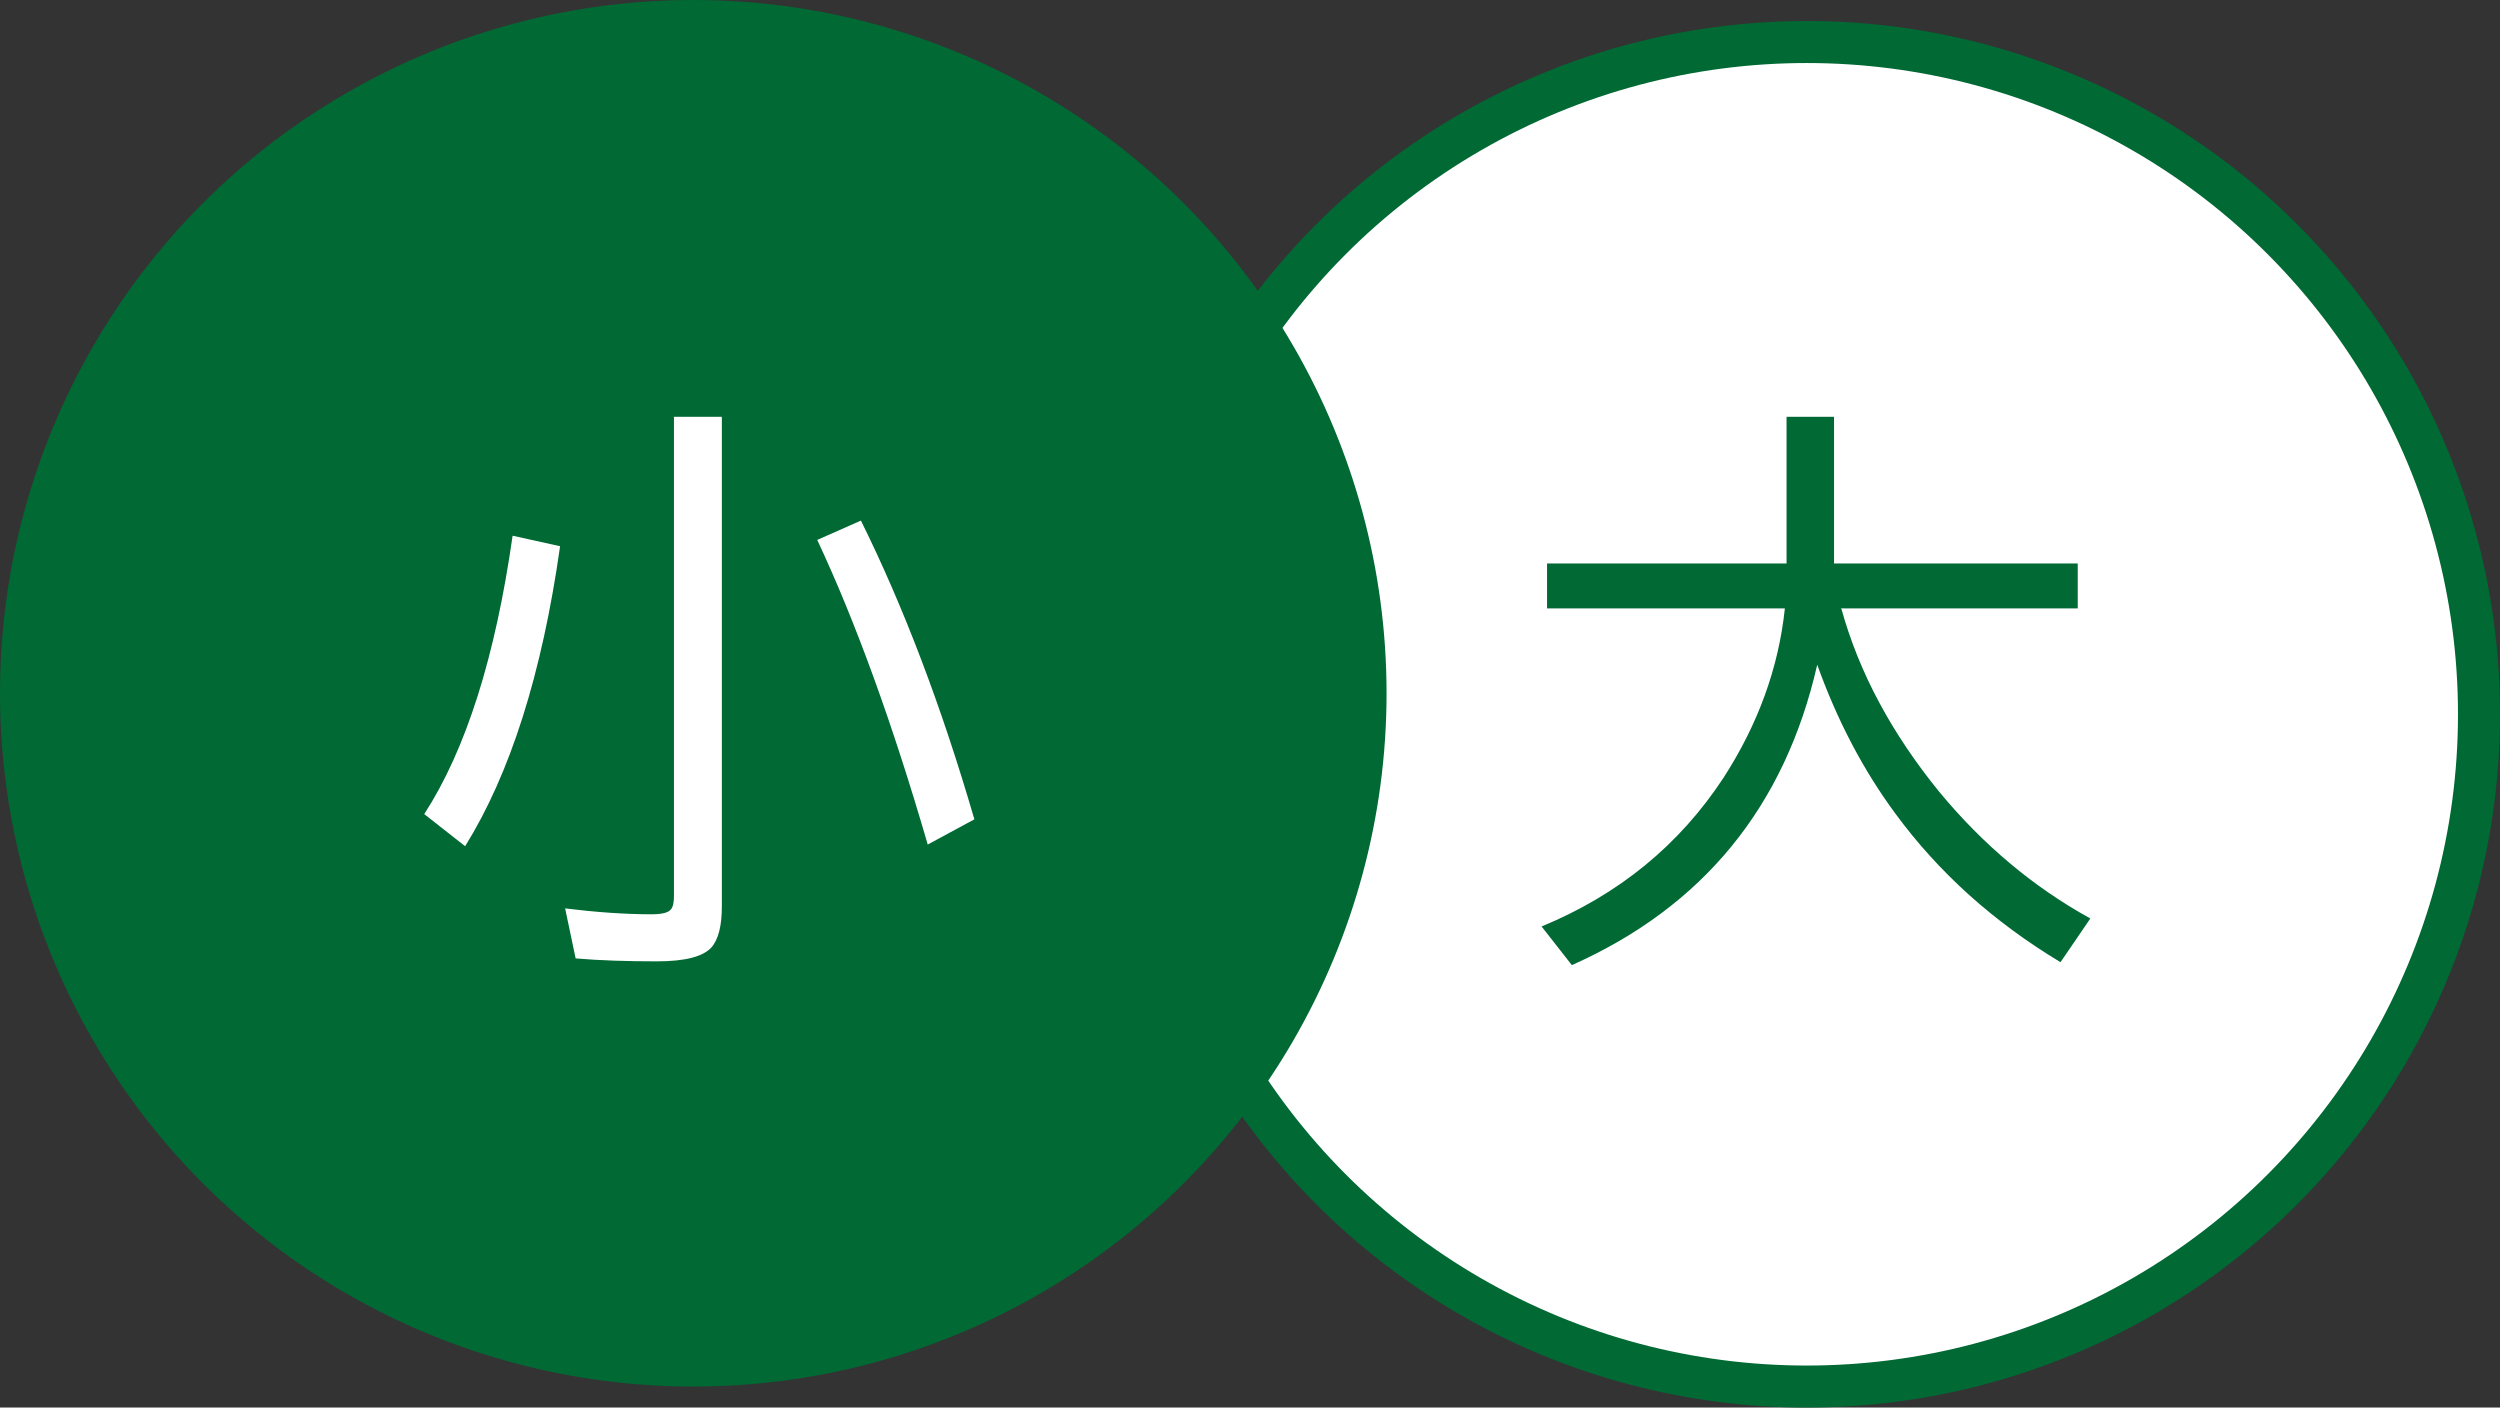
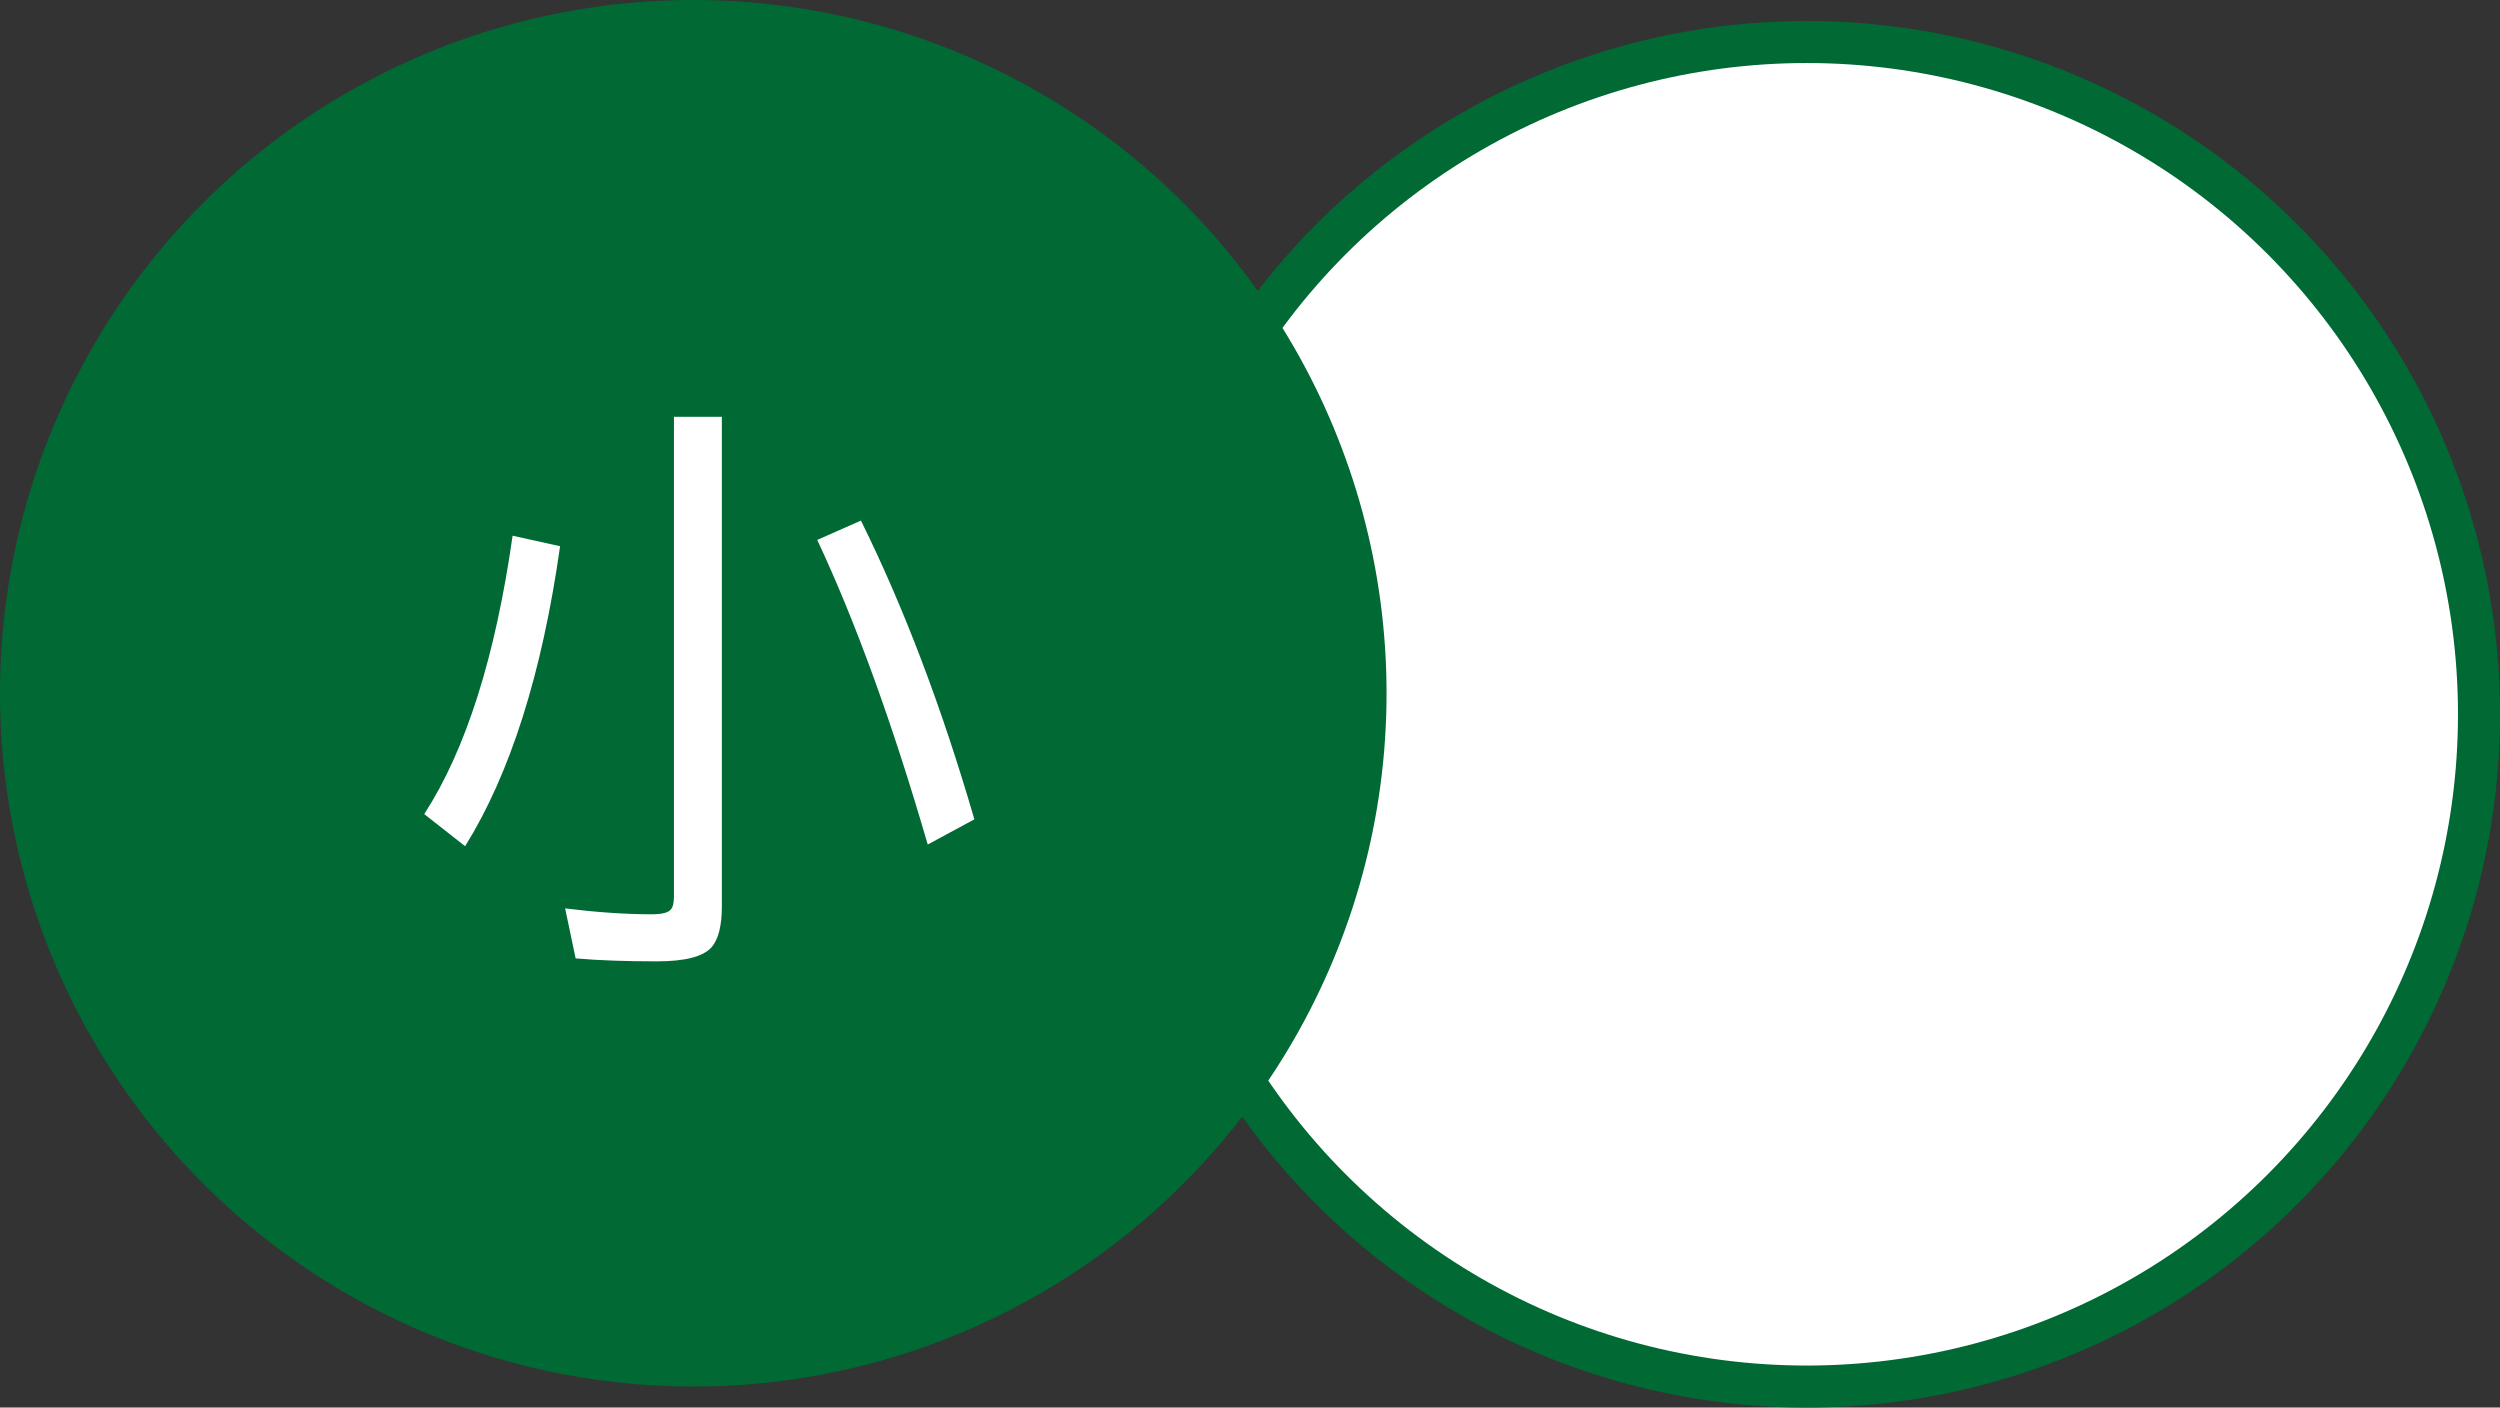
<svg xmlns="http://www.w3.org/2000/svg" id="Layer_2" data-name="Layer 2" viewBox="0 0 59.5 33.5">
  <rect x="0" y="0" width="59.5" height="33.5" fill="#333333" stroke="none" />
  <defs>
    <style>
      .cls-1, .cls-2 {
        stroke: #006934;
        stroke-miterlimit: 10;
      }

      .cls-1, .cls-3 {
        fill: #fff;
      }

      .cls-4 {
        fill: #006934;
      }

      .cls-4, .cls-3 {
        stroke-width: 0px;
      }

      .cls-2 {
        fill: #006934;
      }
    </style>
  </defs>
  <g id="Layer_1-2" data-name="Layer 1">
    <g>
      <circle class="cls-1" cx="43" cy="17" r="16" />
-       <path class="cls-4" d="M43.82,14.47c.42,1.53,1.2,2.98,2.33,4.37,1.04,1.26,2.24,2.27,3.6,3.02l-.71,1.04c-1.58-.95-2.9-2.13-3.94-3.55-.75-1.02-1.37-2.19-1.85-3.53-.77,3.38-2.72,5.76-5.84,7.15l-.72-.92c1.84-.76,3.28-1.94,4.33-3.54.82-1.27,1.31-2.61,1.46-4.03h-5.66v-1.07h5.7v-3.49h1.13v3.49h5.8v1.07h-5.61Z" />
      <circle class="cls-2" cx="16.5" cy="16.5" r="16" />
      <path class="cls-3" d="M10.1,19.37c.99-1.53,1.69-3.74,2.1-6.62l1.13.25c-.43,3.04-1.19,5.42-2.26,7.14l-.98-.77ZM16.03,9.92h1.15v11.65c0,.46-.08.79-.25.98-.2.22-.63.33-1.3.33-.7,0-1.35-.02-1.93-.07l-.25-1.19c.73.09,1.42.14,2.06.14.25,0,.4-.04.46-.12.05-.06.07-.17.07-.32v-11.4ZM22.08,20.1c-.84-2.89-1.72-5.31-2.63-7.25l1.04-.46c1.02,2.06,1.92,4.43,2.7,7.11l-1.11.6Z" />
    </g>
  </g>
</svg>